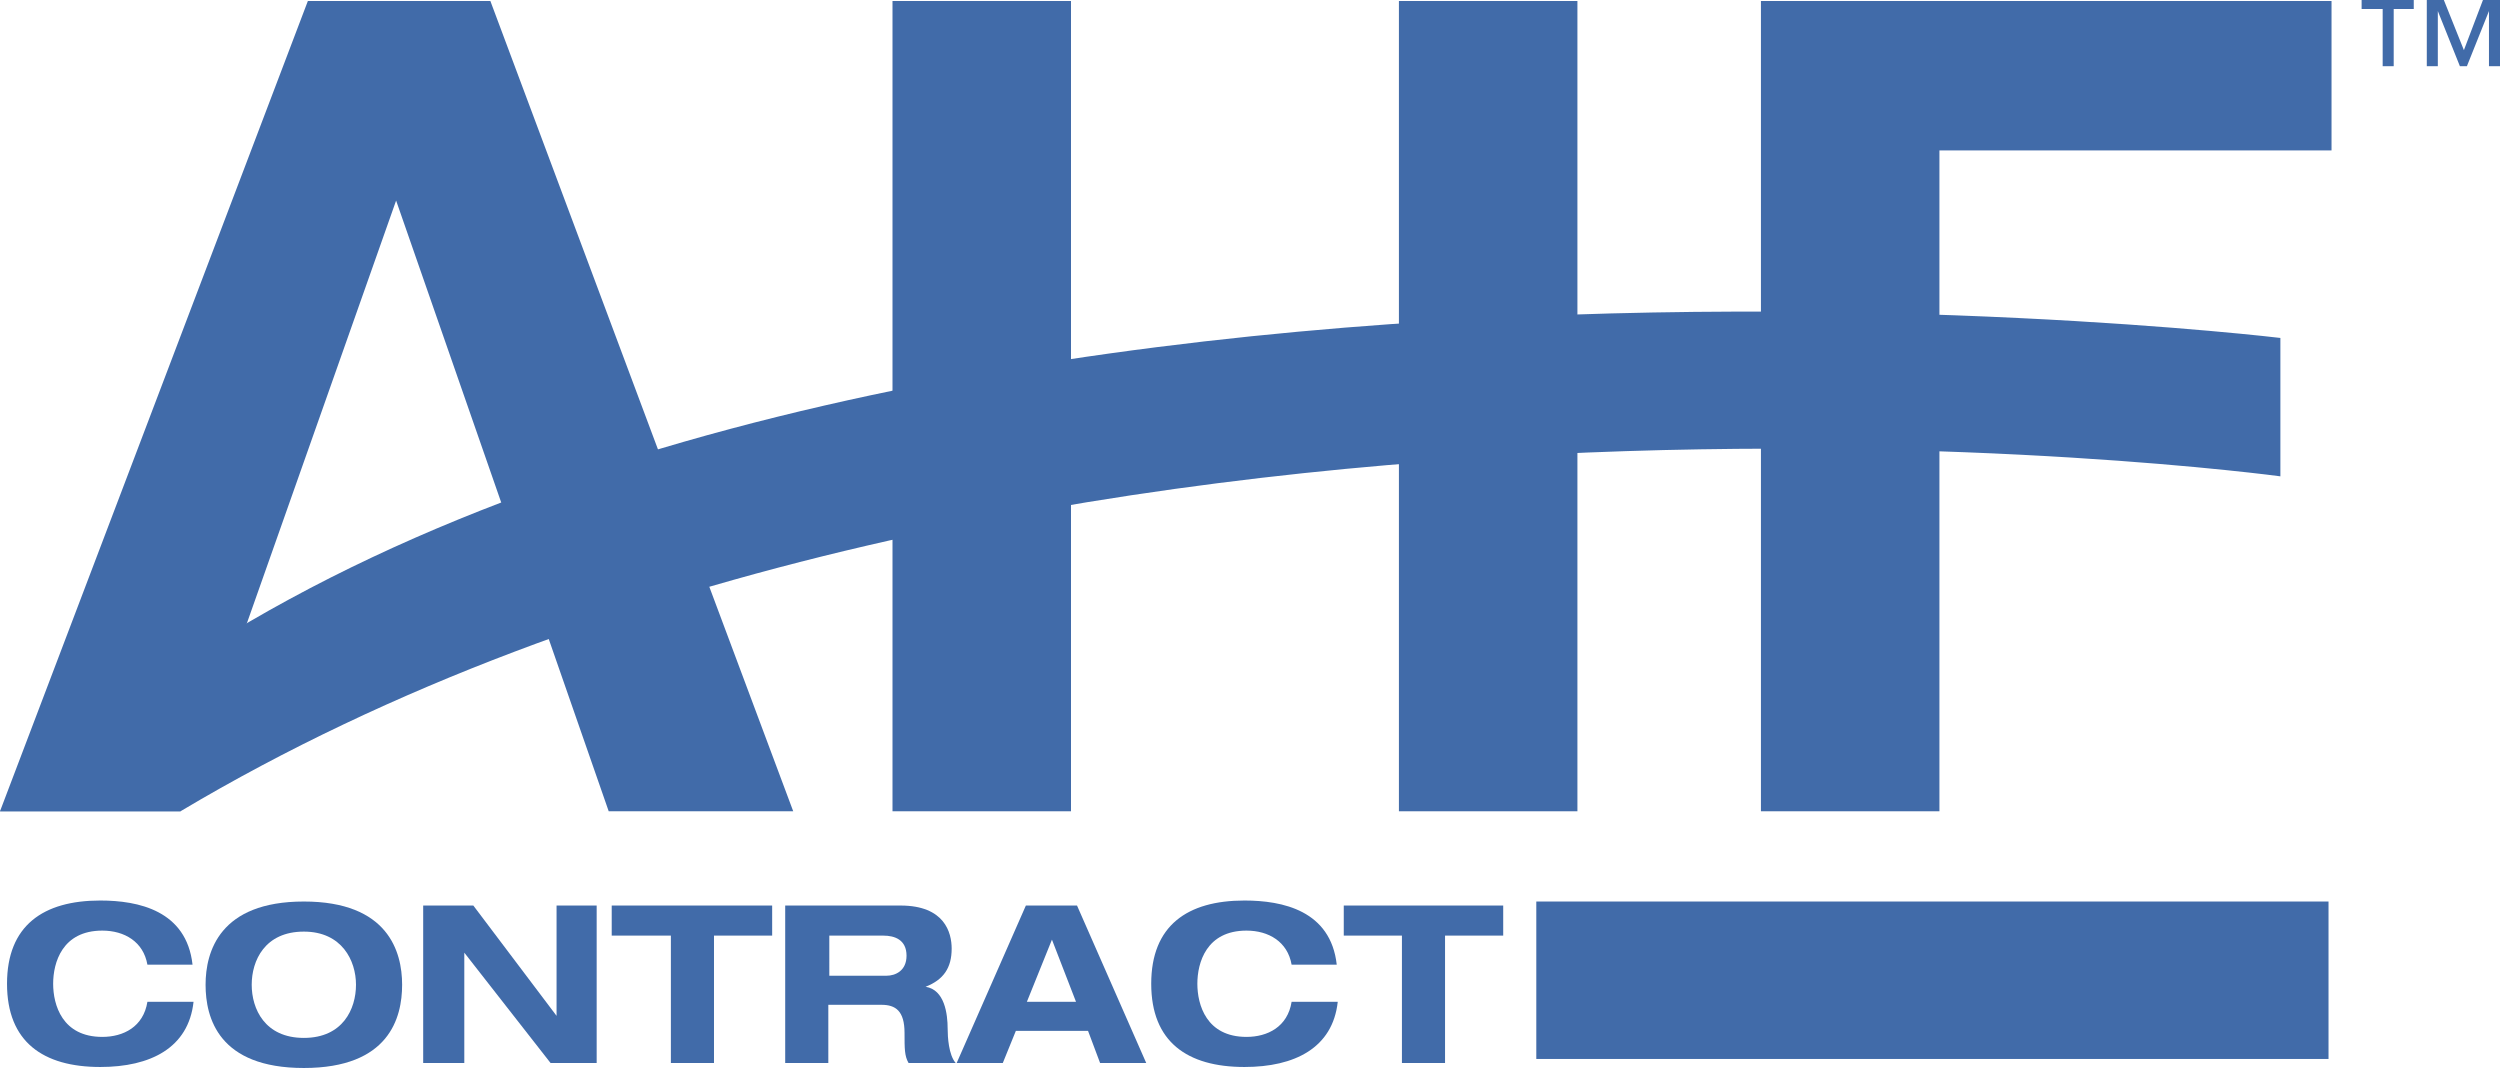
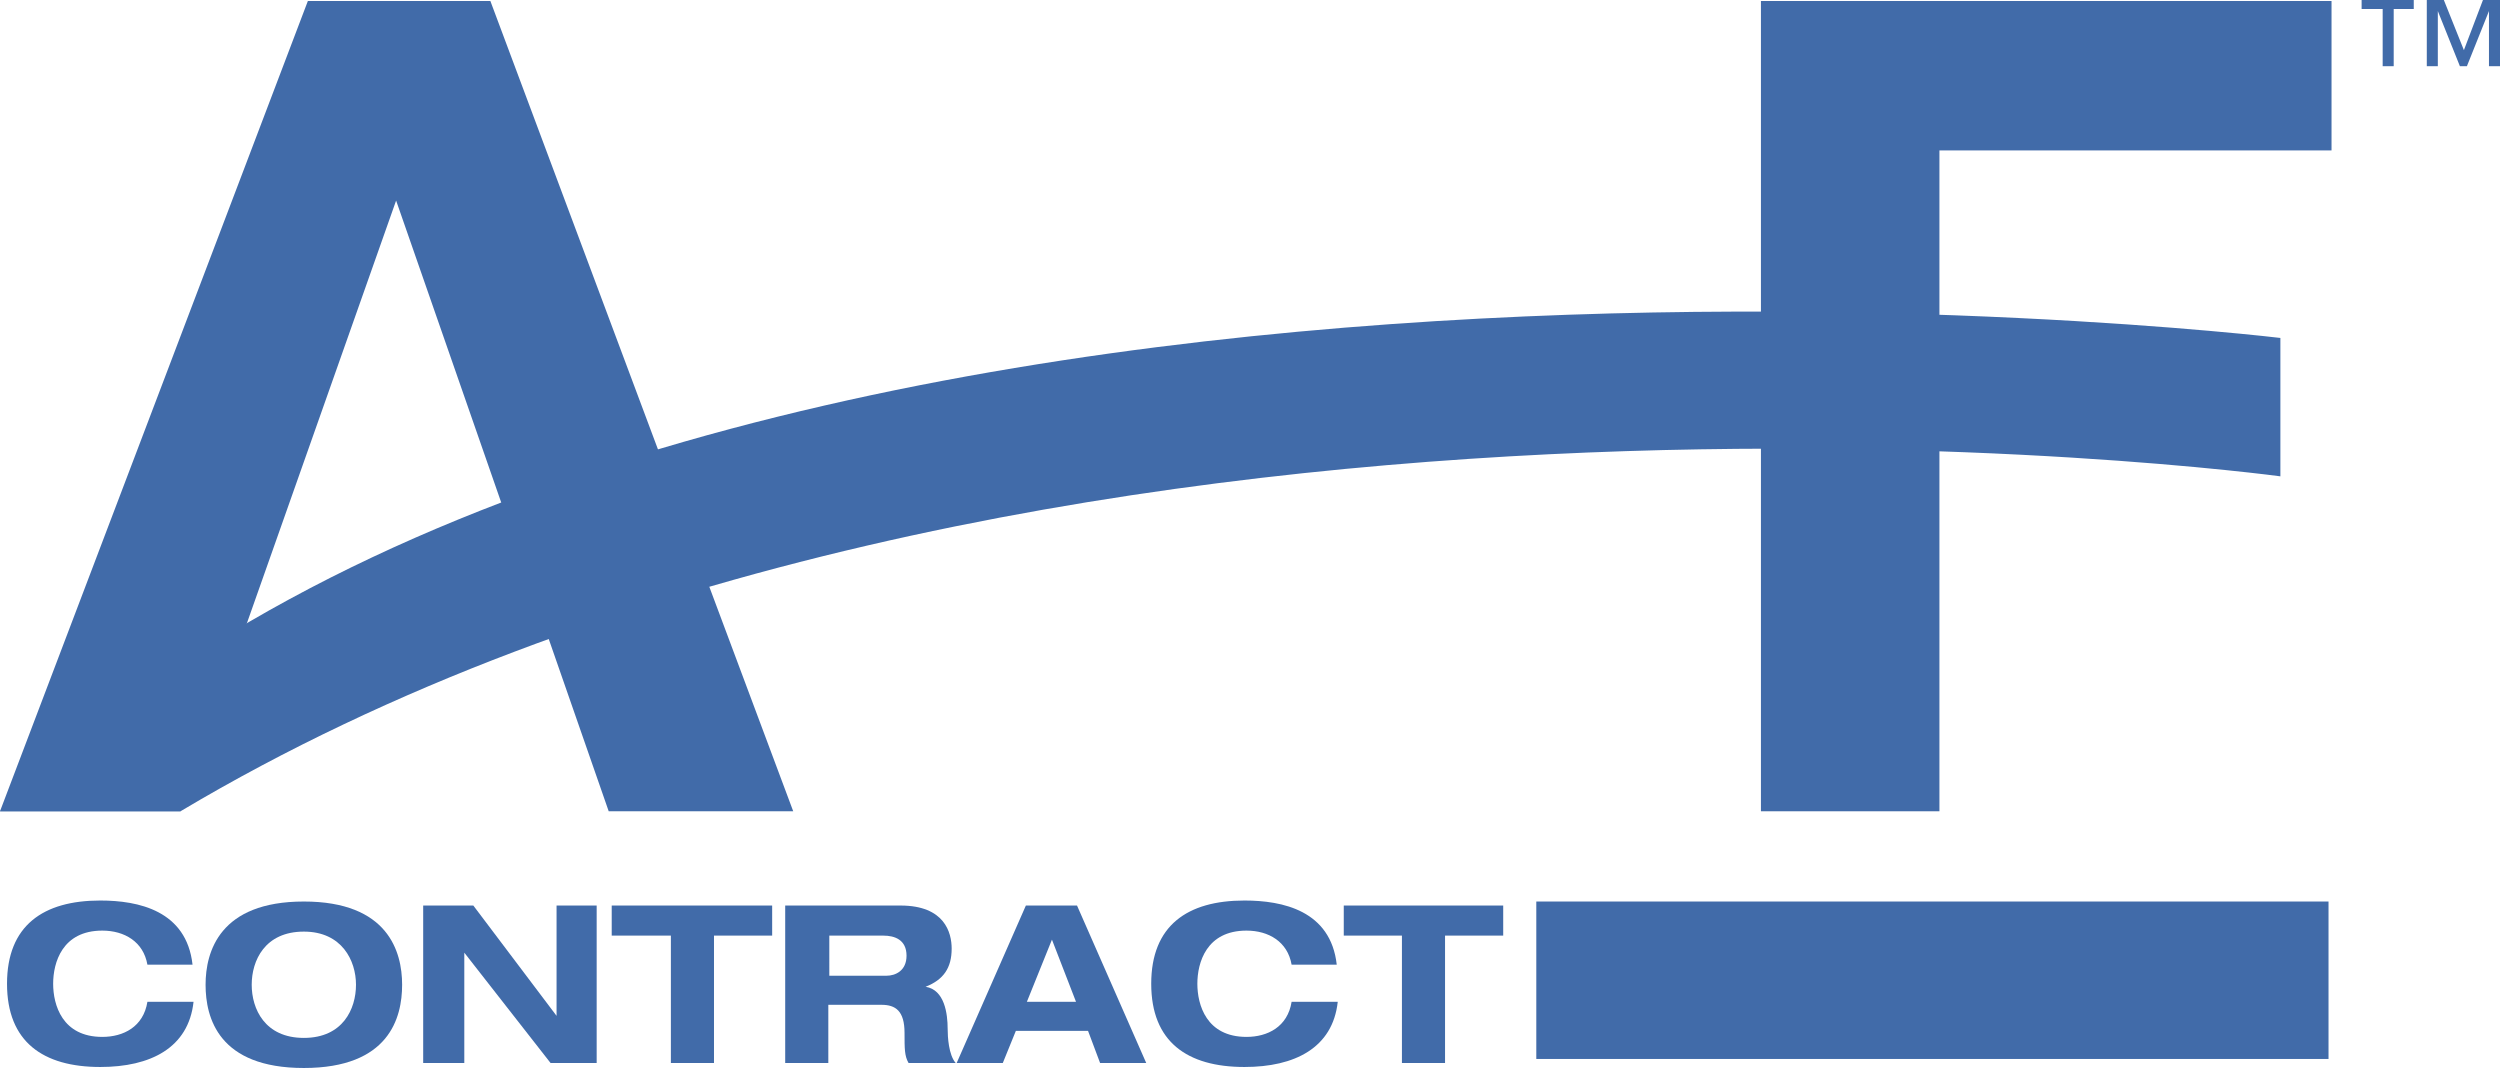
<svg xmlns="http://www.w3.org/2000/svg" version="1.1" id="Layer_1" x="0px" y="0px" viewBox="0 0 249.3 106.5" style="enable-background:new 0 0 249.3 106.5;" xml:space="preserve">
  <style type="text/css">
	.st0{fill:#416BA9;}
</style>
  <g>
    <g>
-       <path class="st0" d="M106.8,80.9H89V0.1h17.8V80.9z M139.5,0.1h17.8v80.8h-17.8V0.1z" />
      <path class="st0" d="M175.7,0.1h56.8V15h-39.1v65.9h-17.8V0.1z" />
      <polygon class="st0" points="39.5,20 60.7,80.9 60.7,80.9 79.1,80.9 48.9,0.1 30.7,0.1 0,80.9 18,80.9   " />
      <path class="st0" d="M0,80.9c66.5-66.6,227.4-47.2,227.4-47.2v13.8c0,0-124.8-17-209.4,33.4H0z" />
      <rect x="153.2" y="89.9" class="st0" width="79" height="15.7" />
    </g>
    <g>
      <path class="st0" d="M240.8,0.9h-2.1v5.7h-1.1V0.9h-2.1V0h5.2V0.9z M249.3,6.6h-1.1V1.1h0l-2.2,5.5h-0.7l-2.2-5.5h0v5.5h-1.1V0    h1.7l2,5l1.9-5h1.7V6.6z" />
    </g>
  </g>
  <g>
    <path class="st0" d="M14.7,96.2c-0.4-2.3-2.3-3.4-4.5-3.4c-4,0-4.9,3.2-4.9,5.3c0,2.1,0.9,5.3,4.9,5.3c2.1,0,4.1-1,4.5-3.5h4.6   c-0.5,4.6-4.3,6.5-9.3,6.5c-5.7,0-9.3-2.5-9.3-8.3s3.6-8.3,9.3-8.3c3.8,0,8.6,1,9.2,6.4H14.7z" />
    <path class="st0" d="M30.3,89.9c8.4,0,9.8,5,9.8,8.3s-1.3,8.3-9.8,8.3s-9.8-5-9.8-8.3S21.9,89.9,30.3,89.9z M30.3,103.5   c3.9,0,5.2-2.9,5.2-5.3s-1.4-5.3-5.2-5.3c-3.9,0-5.2,2.9-5.2,5.3S26.4,103.5,30.3,103.5z" />
    <path class="st0" d="M55.4,90.3h4.1V106h-4.6l-8.6-11h0v11h-4.1V90.3h5l8.3,11h0V90.3z" />
    <path class="st0" d="M66.9,93.3H61v-3H77v3h-5.8V106h-4.3V93.3z" />
    <path class="st0" d="M78.4,90.3h11.4c4.4,0,5.1,2.7,5.1,4.3c0,1.9-0.8,3.1-2.6,3.8v0c1.9,0.3,2.2,2.7,2.2,4.2   c0,0.8,0.1,2.6,0.8,3.4h-4.7c-0.4-0.7-0.4-1.4-0.4-3c0-2.2-0.9-2.8-2.3-2.8h-5.3v5.8h-4.3V90.3z M82.7,97.3h5.7c0.9,0,2-0.5,2-2   c0-1.6-1.2-2-2.3-2h-5.4V97.3z" />
    <path class="st0" d="M108.5,102.8h-7.2L100,106h-4.6l6.9-15.7h5.1l6.9,15.7h-4.6L108.5,102.8z M104.9,93.7l-2.5,6.2h4.9L104.9,93.7   z" />
    <path class="st0" d="M128.8,96.2c-0.4-2.3-2.3-3.4-4.5-3.4c-4,0-4.9,3.2-4.9,5.3c0,2.1,0.9,5.3,4.9,5.3c2.1,0,4.1-1,4.5-3.5h4.6   c-0.5,4.6-4.3,6.5-9.3,6.5c-5.7,0-9.3-2.5-9.3-8.3s3.6-8.3,9.3-8.3c3.8,0,8.6,1,9.2,6.4H128.8z" />
    <path class="st0" d="M139.8,93.3H134v-3h15.9v3h-5.8V106h-4.3V93.3z" />
  </g>
</svg>